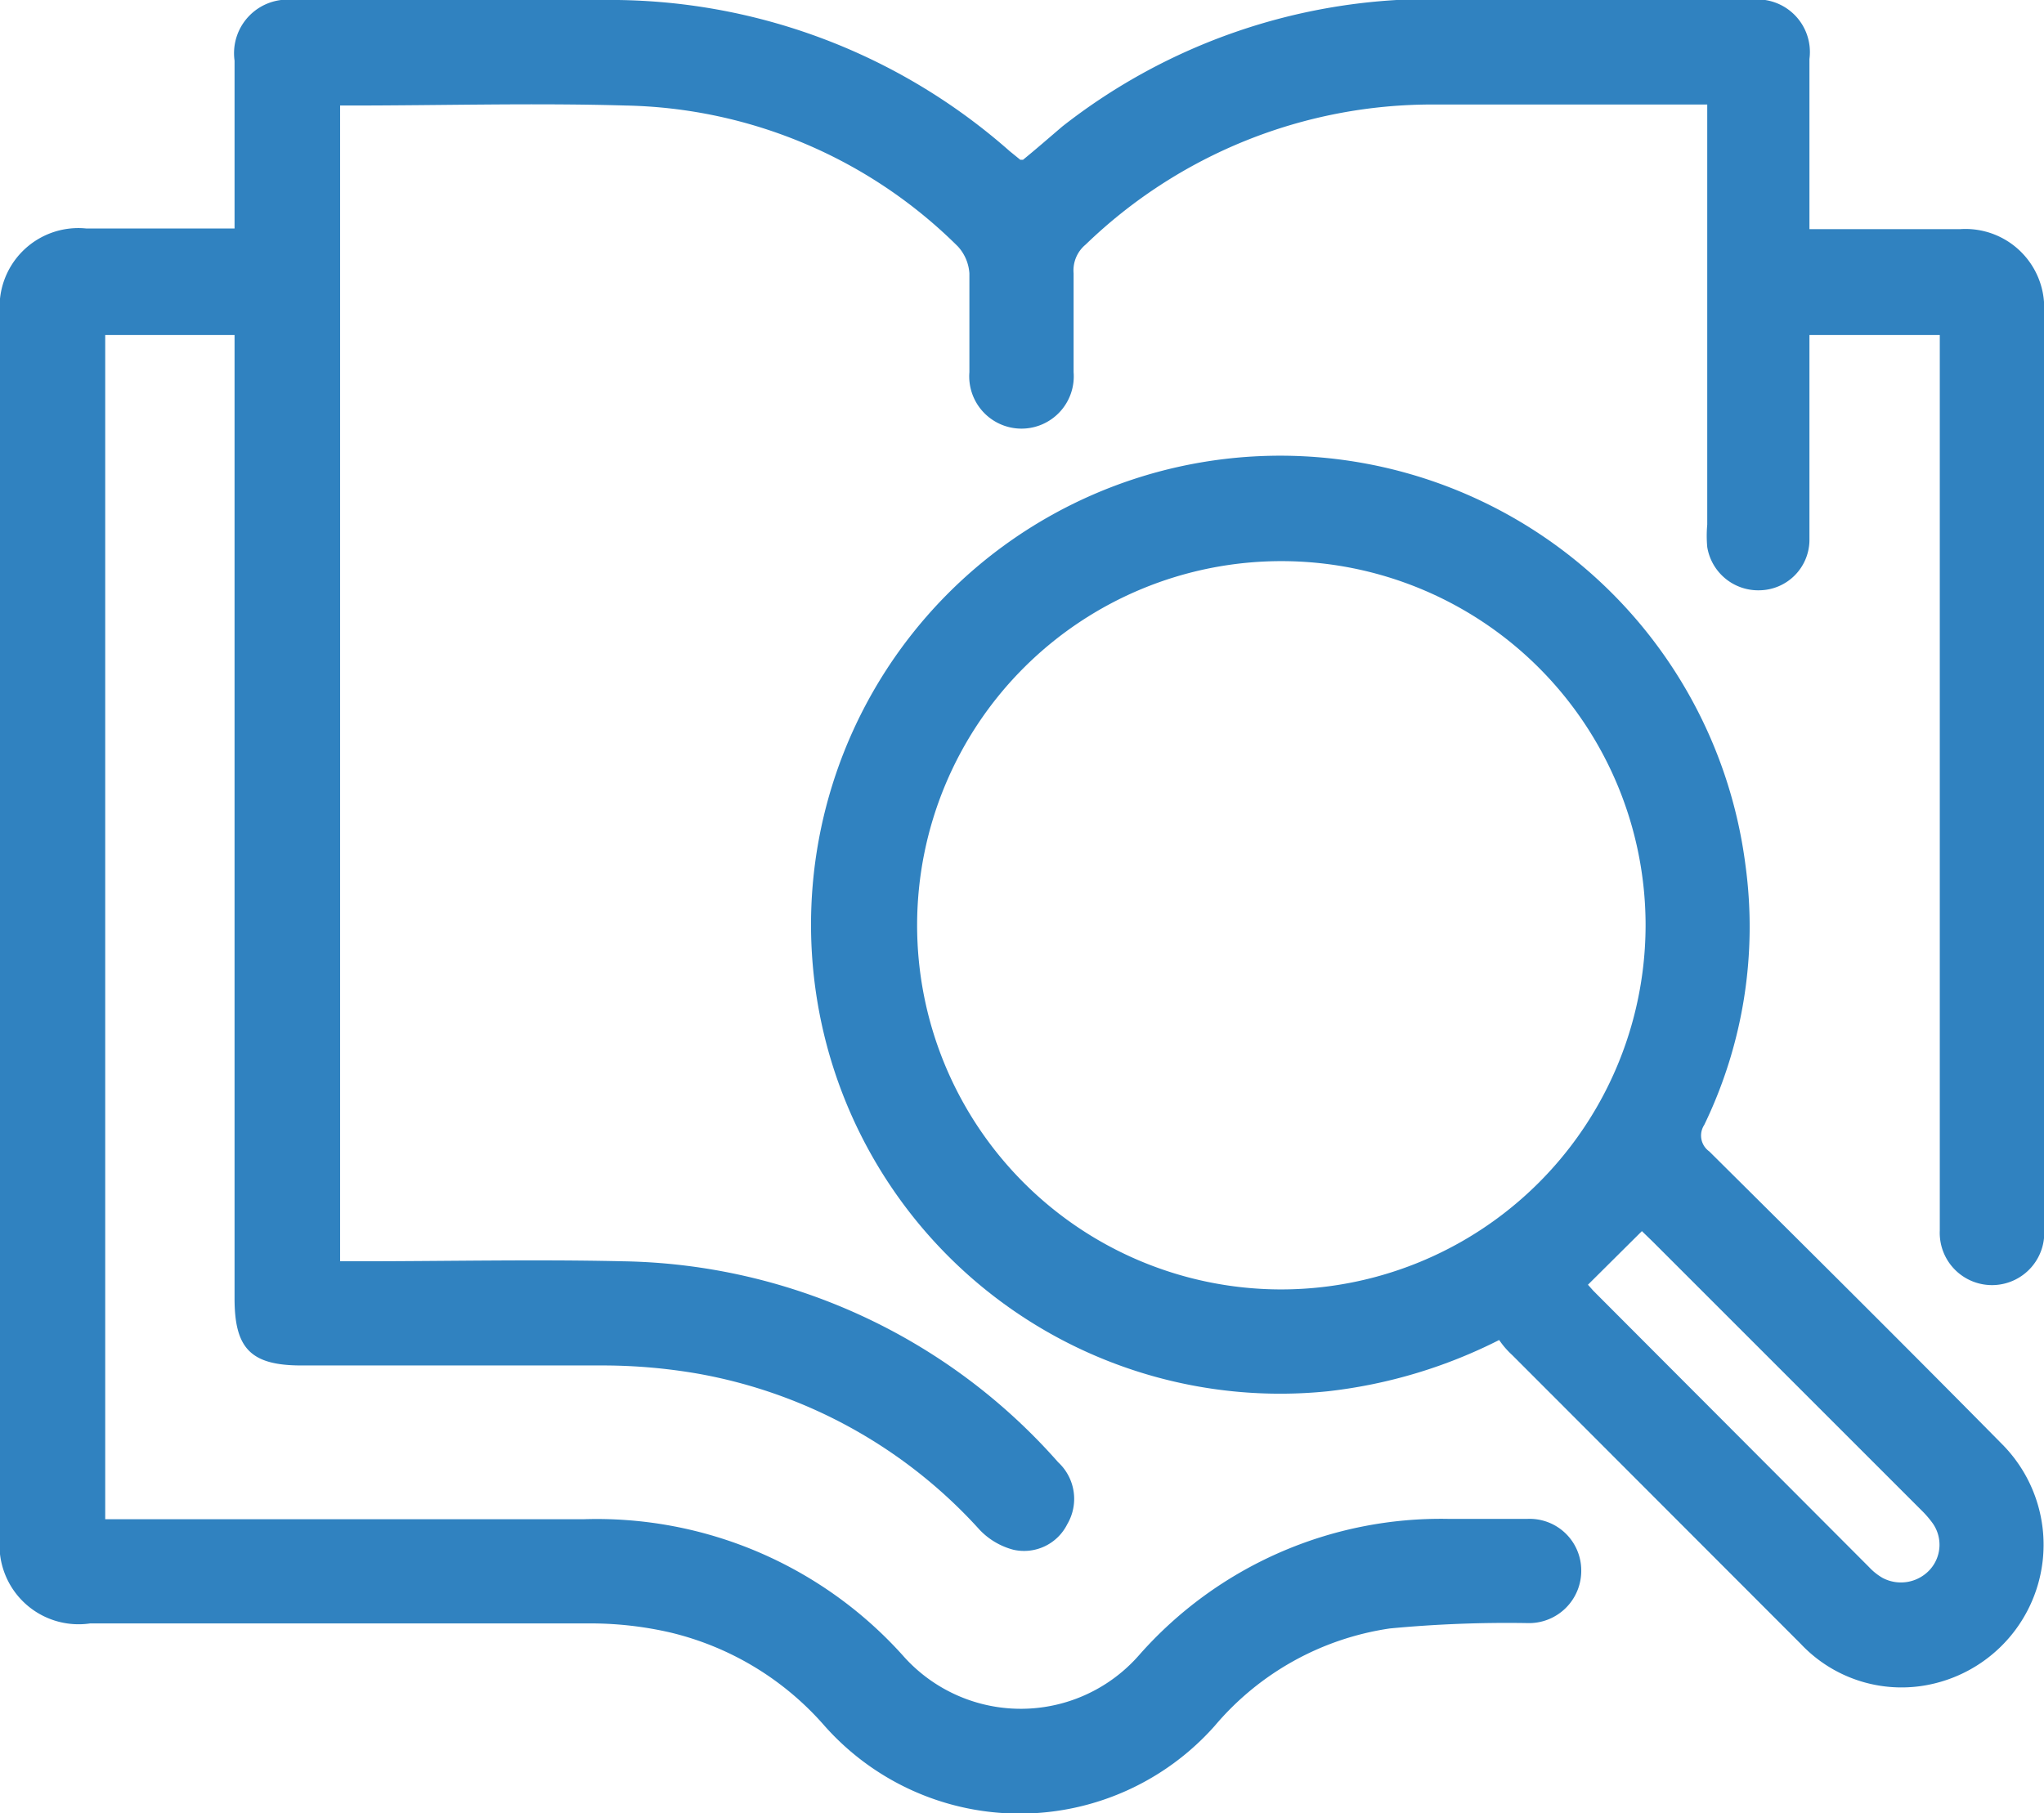
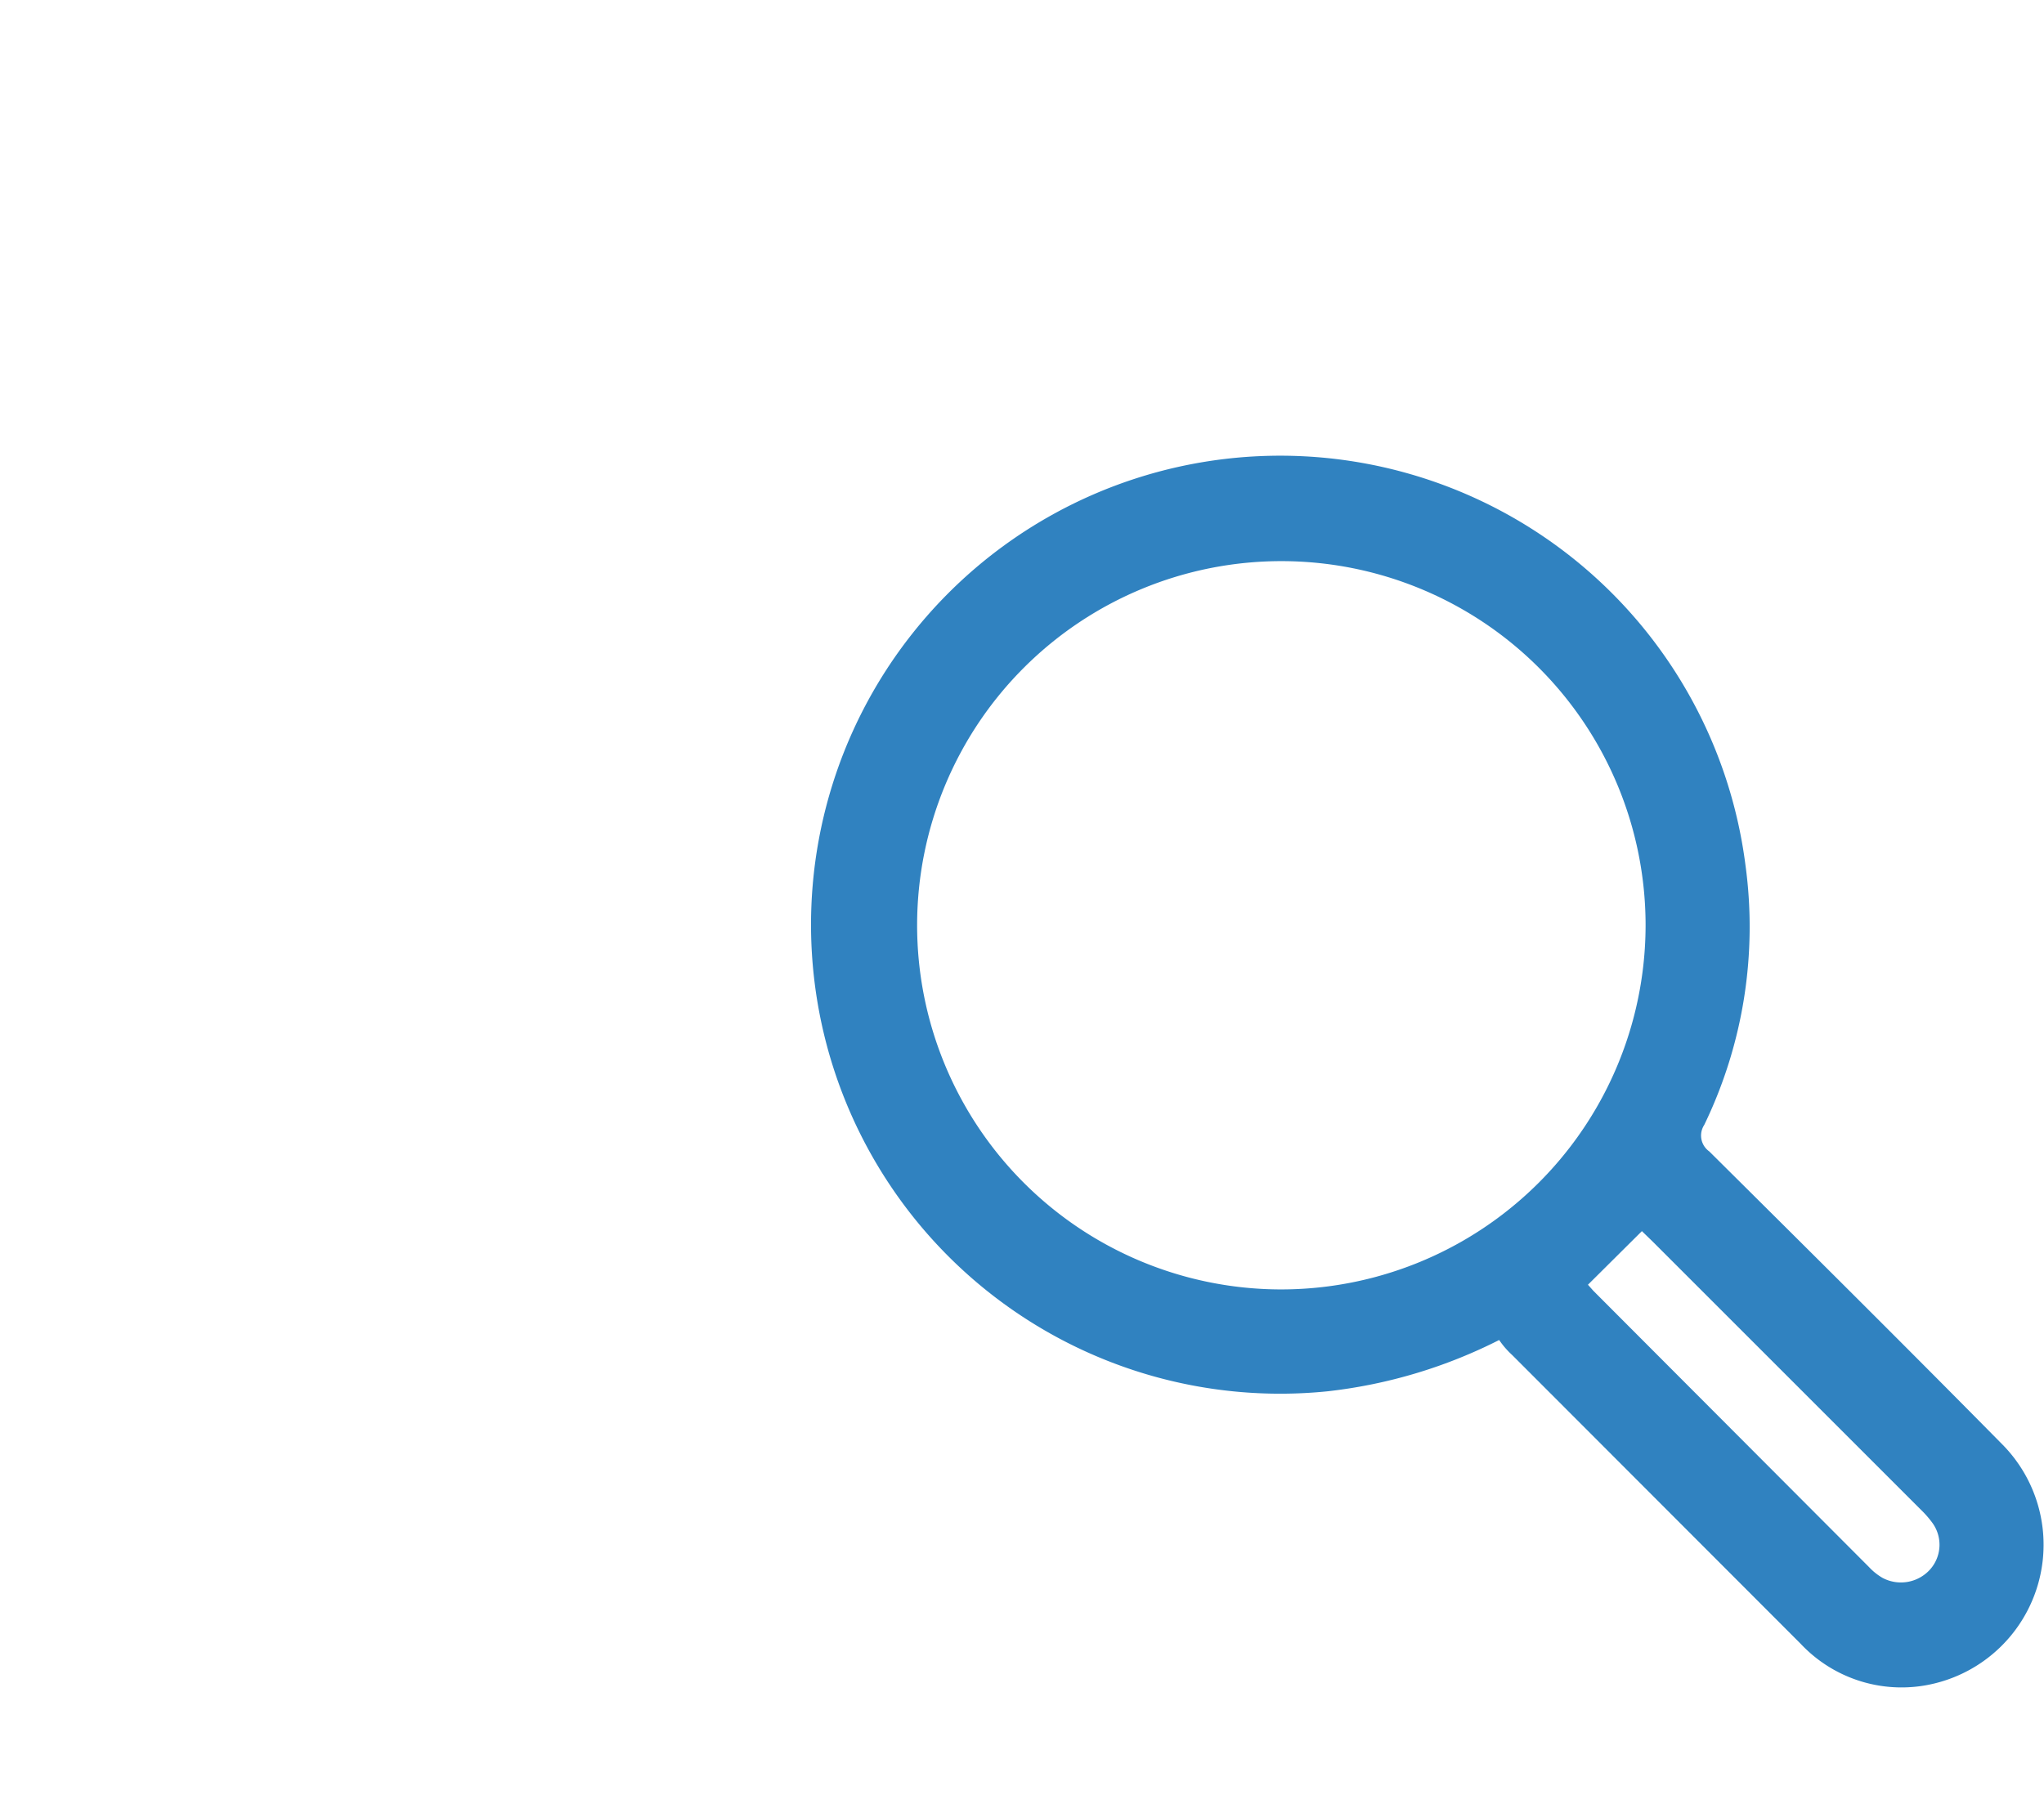
<svg xmlns="http://www.w3.org/2000/svg" viewBox="0 0 61 54.13">
  <defs>
    <style>.cls-1{fill:#3082c0;}</style>
  </defs>
  <title>Blue Learning</title>
  <g id="Layer_2" data-name="Layer 2">
    <g id="Layer_1-2" data-name="Layer 1">
-       <path class="cls-1" d="M54,10v2.52c0,1.21,0,2.43,0,3.63a1.51,1.51,0,0,1-1.47,1.47,1.54,1.54,0,0,1-1.58-1.29,3.71,3.71,0,0,1,0-.67V3.12h-.52c-2.55,0-5.09,0-7.63,0A14.87,14.87,0,0,0,32.4,7.3a1,1,0,0,0-.36.86c0,1,0,2,0,2.95a1.56,1.56,0,1,1-3.11,0c0-1,0-2,0-2.95a1.32,1.32,0,0,0-.34-.8,14.45,14.45,0,0,0-9.92-4.21c-2.74-.08-5.49,0-8.24,0l-.28,0v34.5h.55c2.63,0,5.26-.06,7.88,0a17.69,17.69,0,0,1,13,6,1.49,1.49,0,0,1,.27,1.85,1.44,1.44,0,0,1-1.61.76,2.14,2.14,0,0,1-1-.59A14.83,14.83,0,0,0,20.8,41a16.68,16.68,0,0,0-2.73-.24c-3,0-6.05,0-9.07,0-1.51,0-2-.5-2-2V10H3.14V45.35H17.41A12.28,12.28,0,0,1,27,49.48a4.69,4.69,0,0,0,7-.08,12,12,0,0,1,9.24-4.06q1.17,0,2.34,0a1.54,1.54,0,0,1,1.61,1.53,1.56,1.56,0,0,1-1.62,1.58,37.09,37.09,0,0,0-4.09.16,8.44,8.44,0,0,0-5.23,2.91,7.78,7.78,0,0,1-11.64,0A8.82,8.82,0,0,0,20,48.73a10.64,10.64,0,0,0-2.31-.27c-5,0-10,0-15,0A2.36,2.36,0,0,1,0,45.86V9.4A2.35,2.35,0,0,1,2.57,6.82H7c0-.24,0-.42,0-.6C7,4.75,7,3.28,7,1.81A1.6,1.6,0,0,1,8.78,0H18A18,18,0,0,1,30.13,4.51l.32.26h.08c.38-.31.77-.65,1.18-1a17.84,17.84,0,0,1,11-3.8C45.88,0,49,0,52.21,0A1.57,1.57,0,0,1,54,1.76V6.84h4.5A2.35,2.35,0,0,1,61,9.36V36.64a1.56,1.56,0,1,1-3.11.09c0-.94,0-1.87,0-2.8V10Z" />
      <path class="cls-1" d="M44.74,40a15,15,0,0,1-5.11,1.53A14,14,0,1,1,52.09,25.82a13.58,13.58,0,0,1-1.23,7.76.58.58,0,0,0,.15.79c2.92,2.9,5.84,5.8,8.73,8.73a4.26,4.26,0,0,1-2,7.15,4.13,4.13,0,0,1-4-1.18l-8.61-8.62A2.58,2.58,0,0,1,44.74,40Zm4.37-12.4A10.87,10.87,0,1,0,38.19,38.49,10.88,10.88,0,0,0,49.11,27.6ZM47.39,38.35l.16.18,8.23,8.25a1.76,1.76,0,0,0,.4.32,1.17,1.17,0,0,0,1.42-.25,1.11,1.11,0,0,0,.07-1.39,3.06,3.06,0,0,0-.34-.39l-8-8L49,36.75Z" />
    </g>
  </g>
</svg>